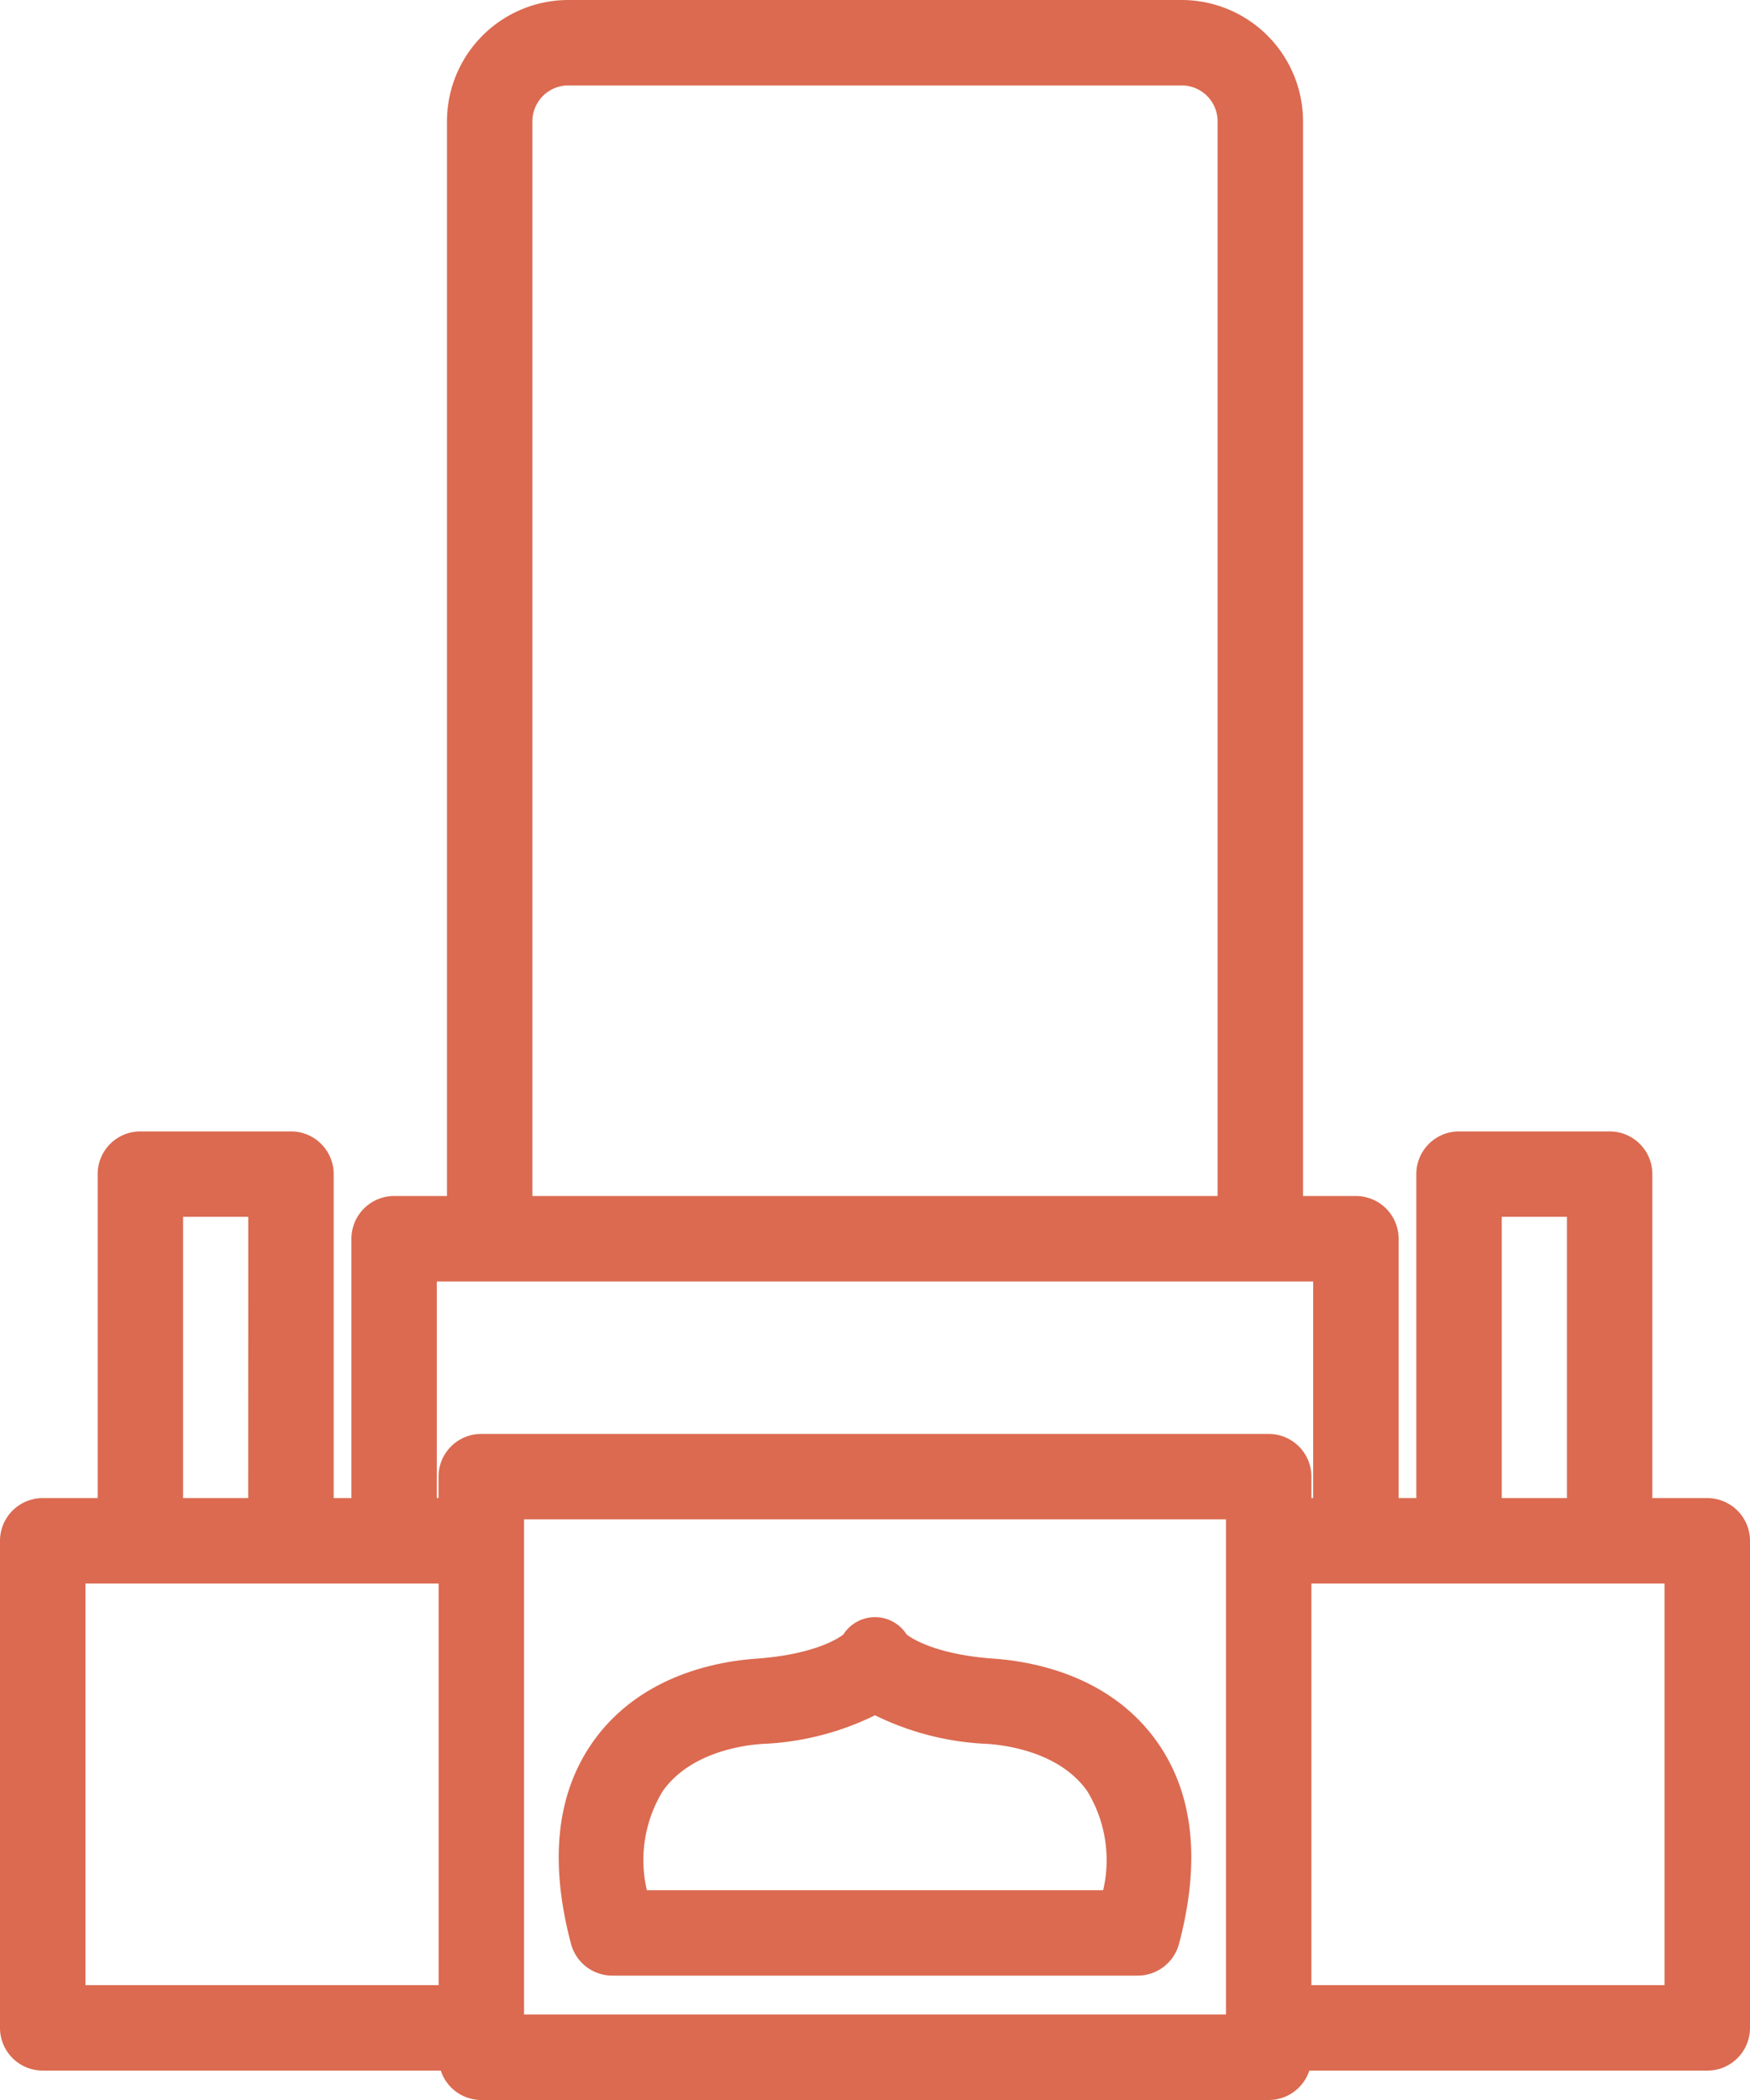
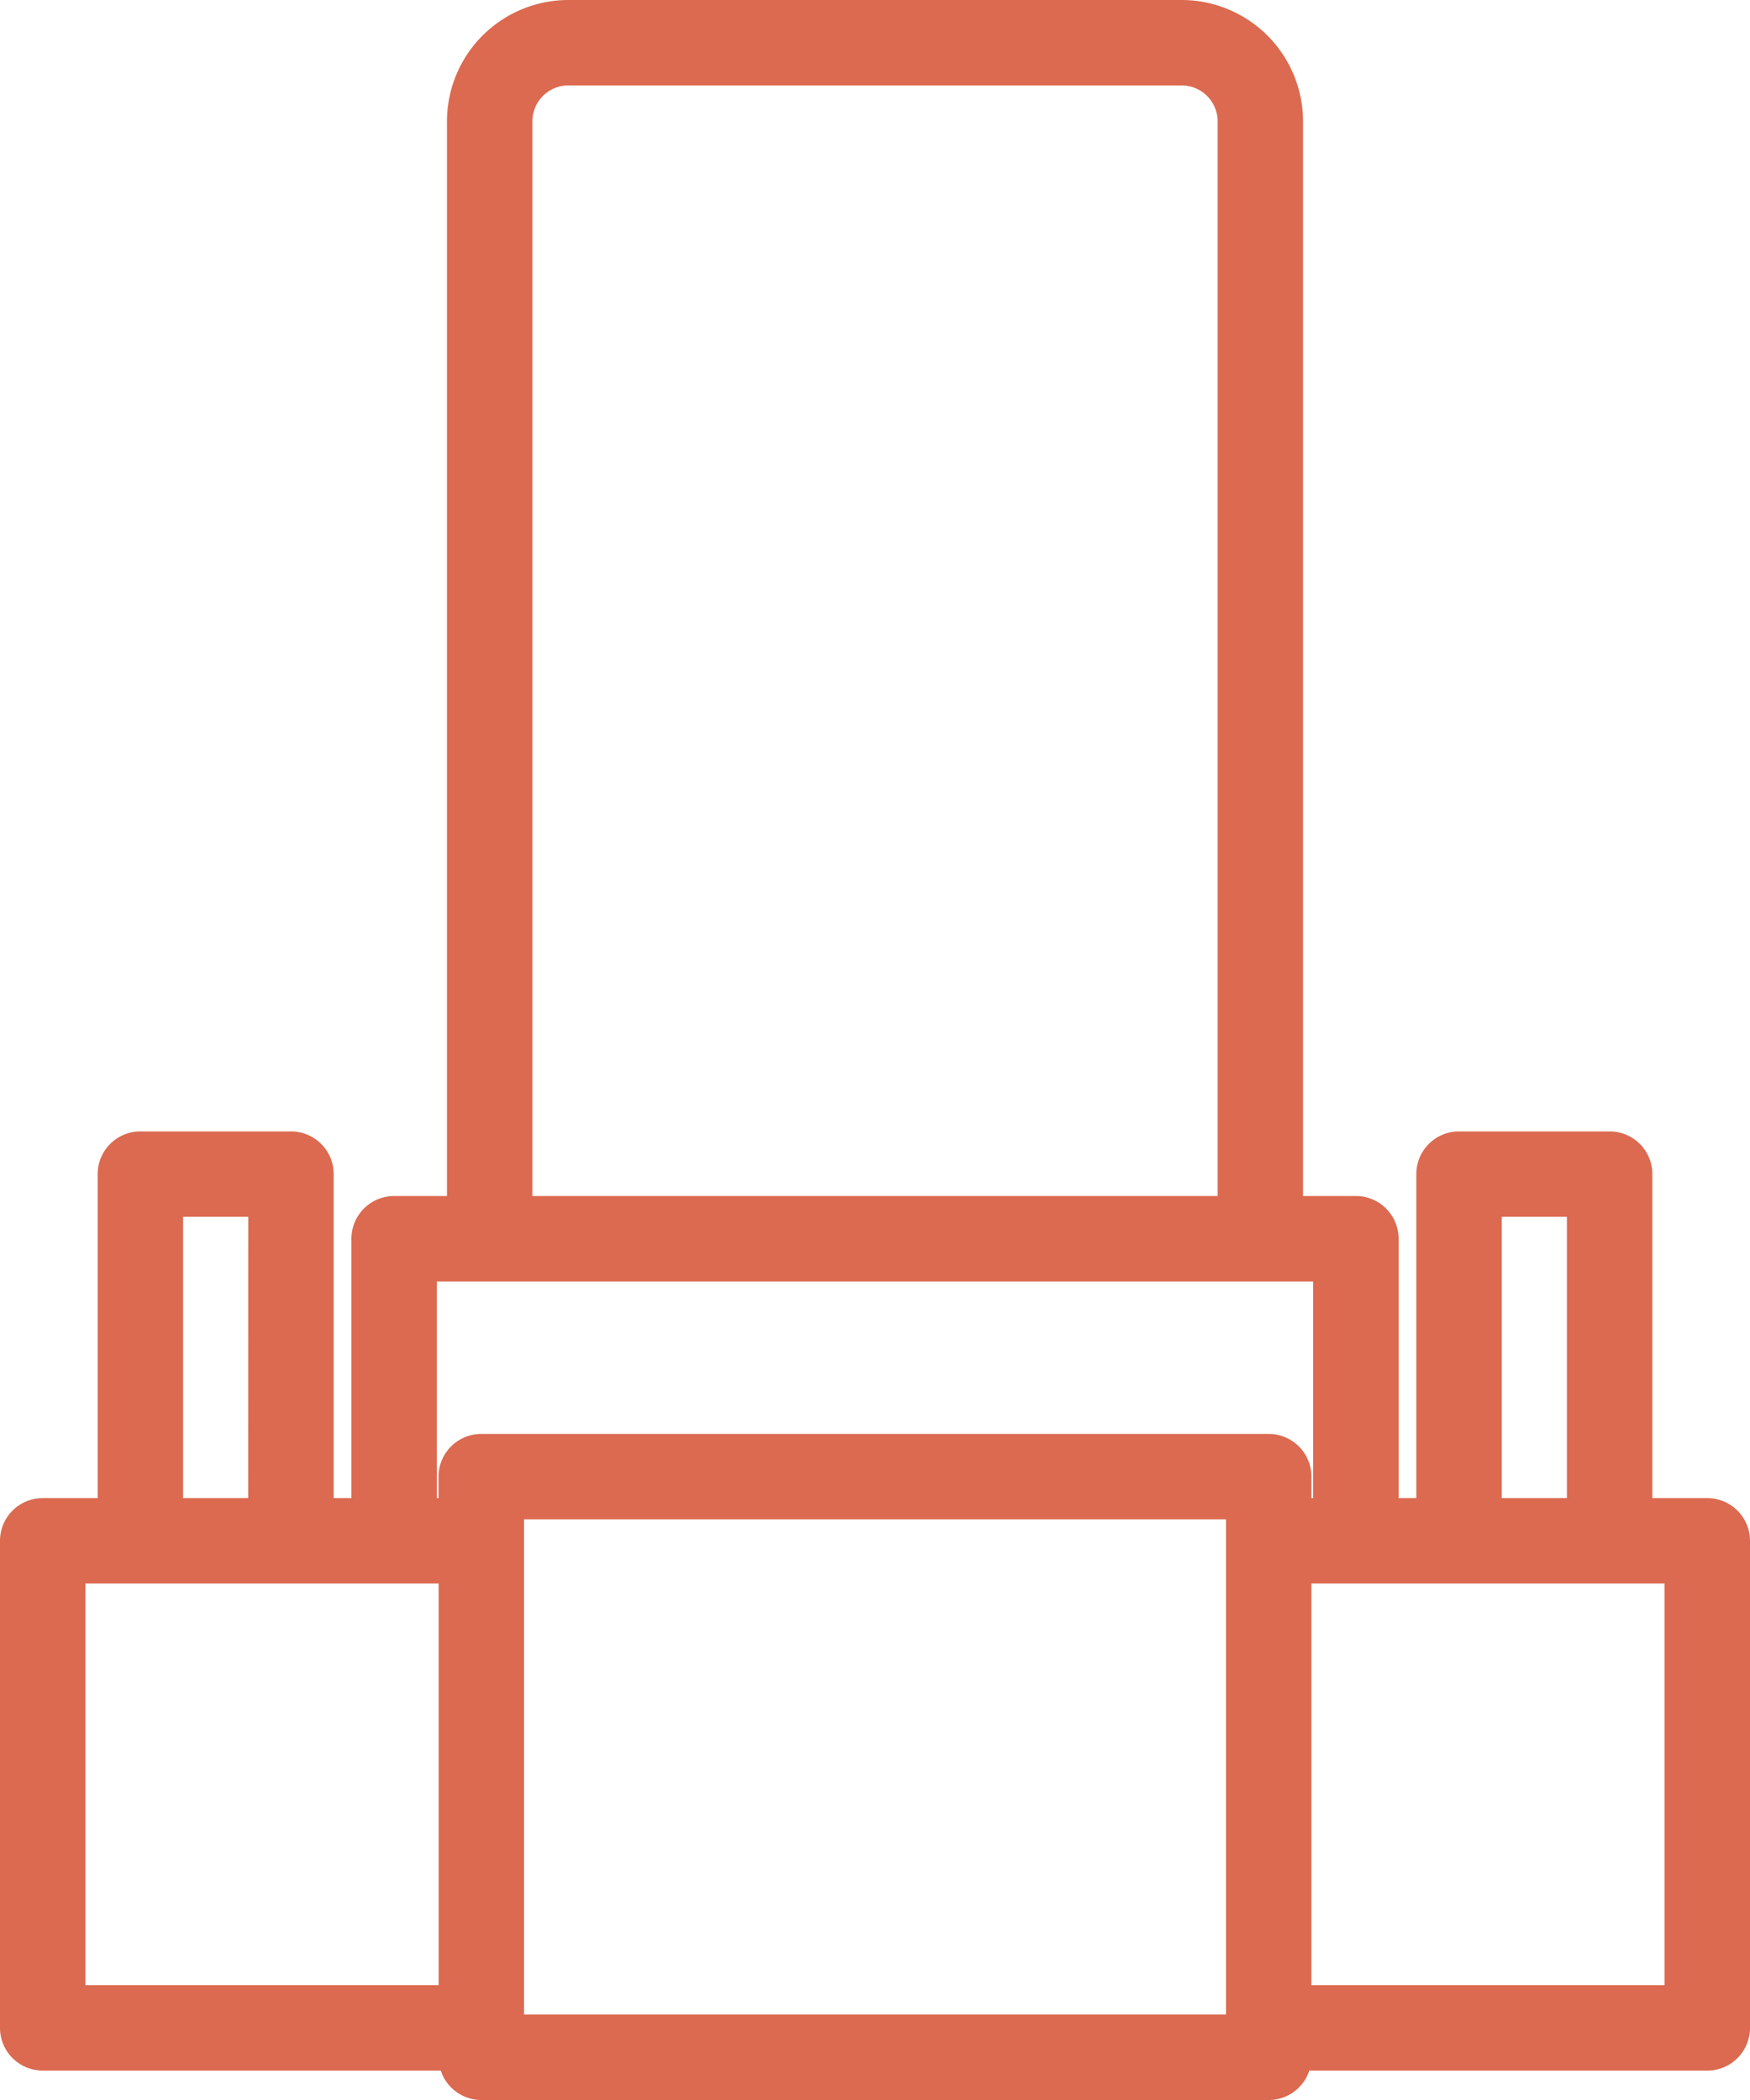
<svg xmlns="http://www.w3.org/2000/svg" id="Group_3199" data-name="Group 3199" width="100" height="119.998" viewBox="0 0 100 119.998">
  <path id="Path_2488" data-name="Path 2488" d="M97.559,85.606H94.42V67.093a2.441,2.441,0,0,0-2.441-2.441H83.373a2.441,2.441,0,0,0-2.441,2.441V85.606H79.92V70.785a2.441,2.441,0,0,0-2.441-2.441H74.459V6.933A6.94,6.94,0,0,0,67.526,0H32.474a6.941,6.941,0,0,0-6.933,6.933V68.344H22.522a2.441,2.441,0,0,0-2.441,2.441V85.606H19.068V67.093a2.441,2.441,0,0,0-2.441-2.441H8.021A2.441,2.441,0,0,0,5.58,67.093V85.606H2.441A2.441,2.441,0,0,0,0,88.047v27.831a2.441,2.441,0,0,0,2.441,2.441H25.187A2.441,2.441,0,0,0,27.5,120H72.5a2.441,2.441,0,0,0,2.318-1.679H97.559A2.441,2.441,0,0,0,100,115.878V88.047a2.441,2.441,0,0,0-2.441-2.441M4.882,90.488H25.064v22.949H4.882Zm9.3-4.882H10.463V69.534h3.723ZM32.474,4.882H67.526a2.053,2.053,0,0,1,2.051,2.051V68.344H30.423V6.933a2.053,2.053,0,0,1,2.051-2.051M75.038,73.226v12.38h-.1V84.38A2.441,2.441,0,0,0,72.5,81.939H27.5a2.441,2.441,0,0,0-2.441,2.441v1.226h-.1V73.226ZM29.946,86.821H70.055v28.295H29.946Zm65.172,26.616H74.937V90.488H95.118Zm-5.58-27.831H85.815V69.534h3.723Z" fill="#db6a50" />
-   <path id="Path_2491" data-name="Path 2491" d="M76.126,221.687c-2.106,2.949-2.537,6.846-1.281,11.581a2.441,2.441,0,0,0,2.36,1.815h30.023a2.441,2.441,0,0,0,2.36-1.815c1.256-4.735.825-8.632-1.281-11.581-2.651-3.714-6.965-4.548-9.3-4.715-3.346-.239-4.718-1.175-4.983-1.382a2.144,2.144,0,0,0-3.615,0c-.265.207-1.637,1.143-4.984,1.382-2.335.167-6.648,1-9.3,4.715m16.091-1.48a16.037,16.037,0,0,0,6.443,1.636c1.191.085,4.128.516,5.674,2.681a7.561,7.561,0,0,1,.921,5.677H79.179a7.559,7.559,0,0,1,.92-5.677c1.546-2.165,4.483-2.6,5.674-2.681a16.039,16.039,0,0,0,6.444-1.636" transform="translate(-42.216 -122.191)" fill="#db6a50" />
</svg>